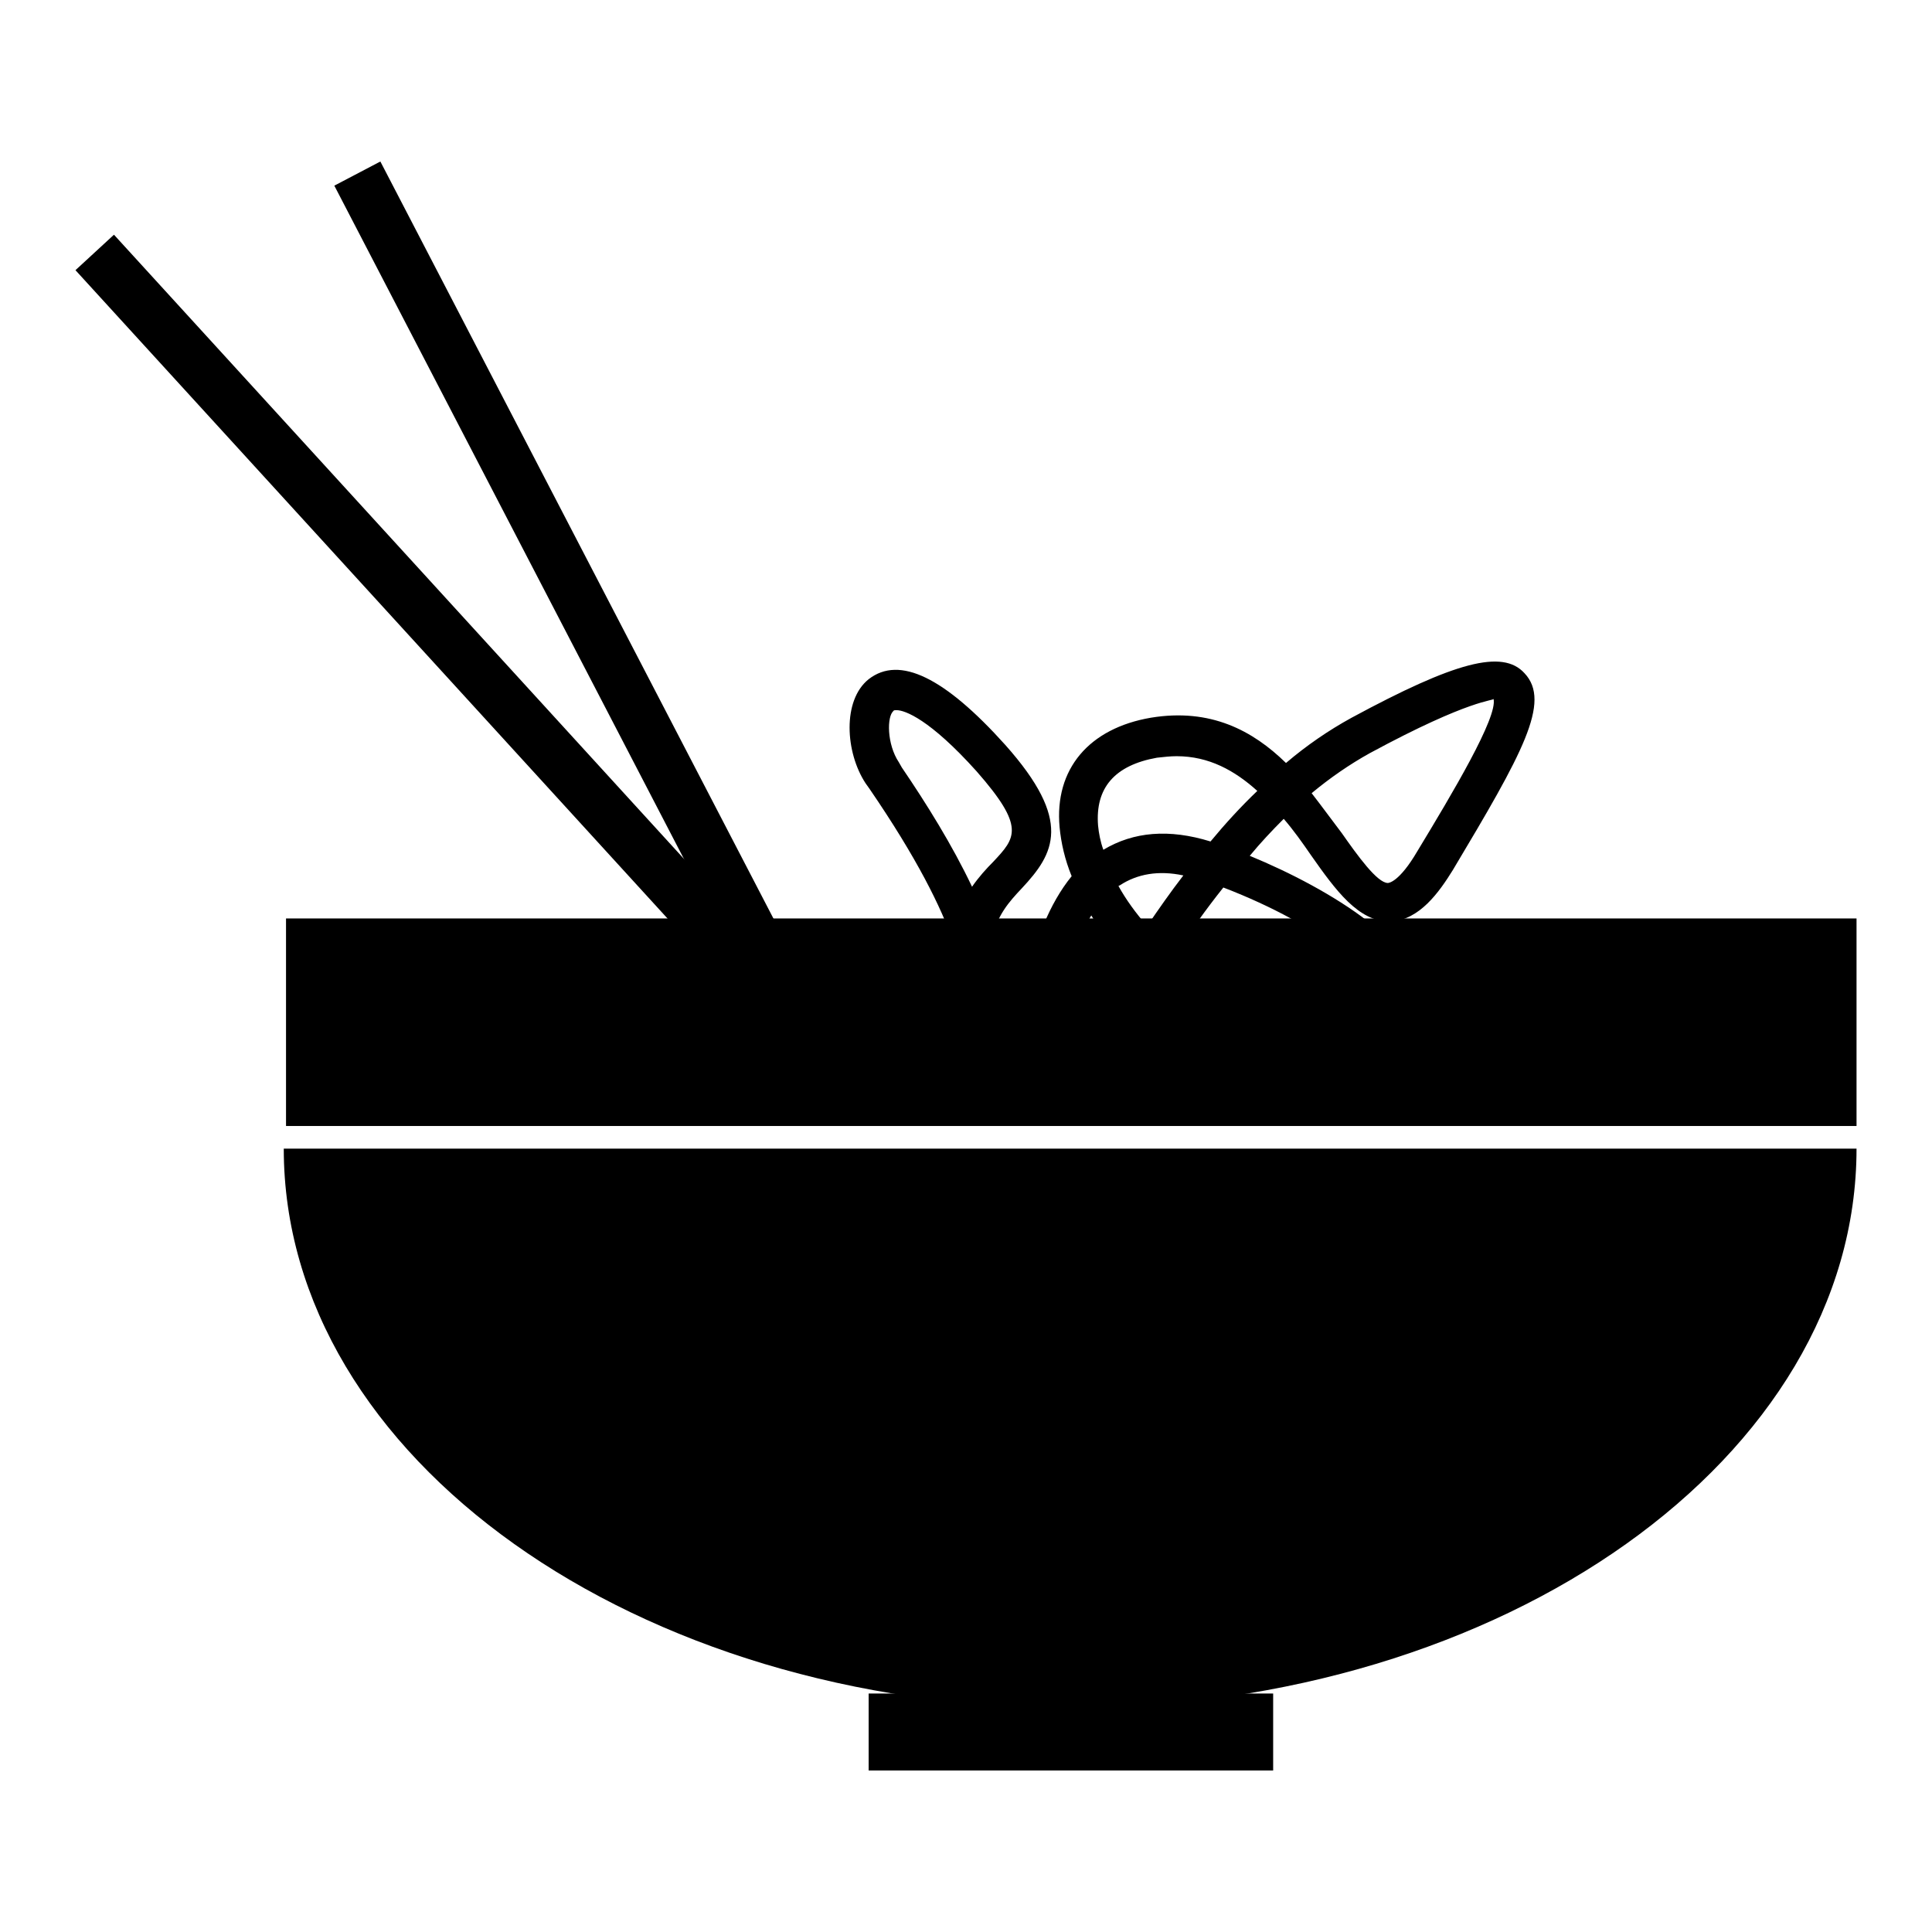
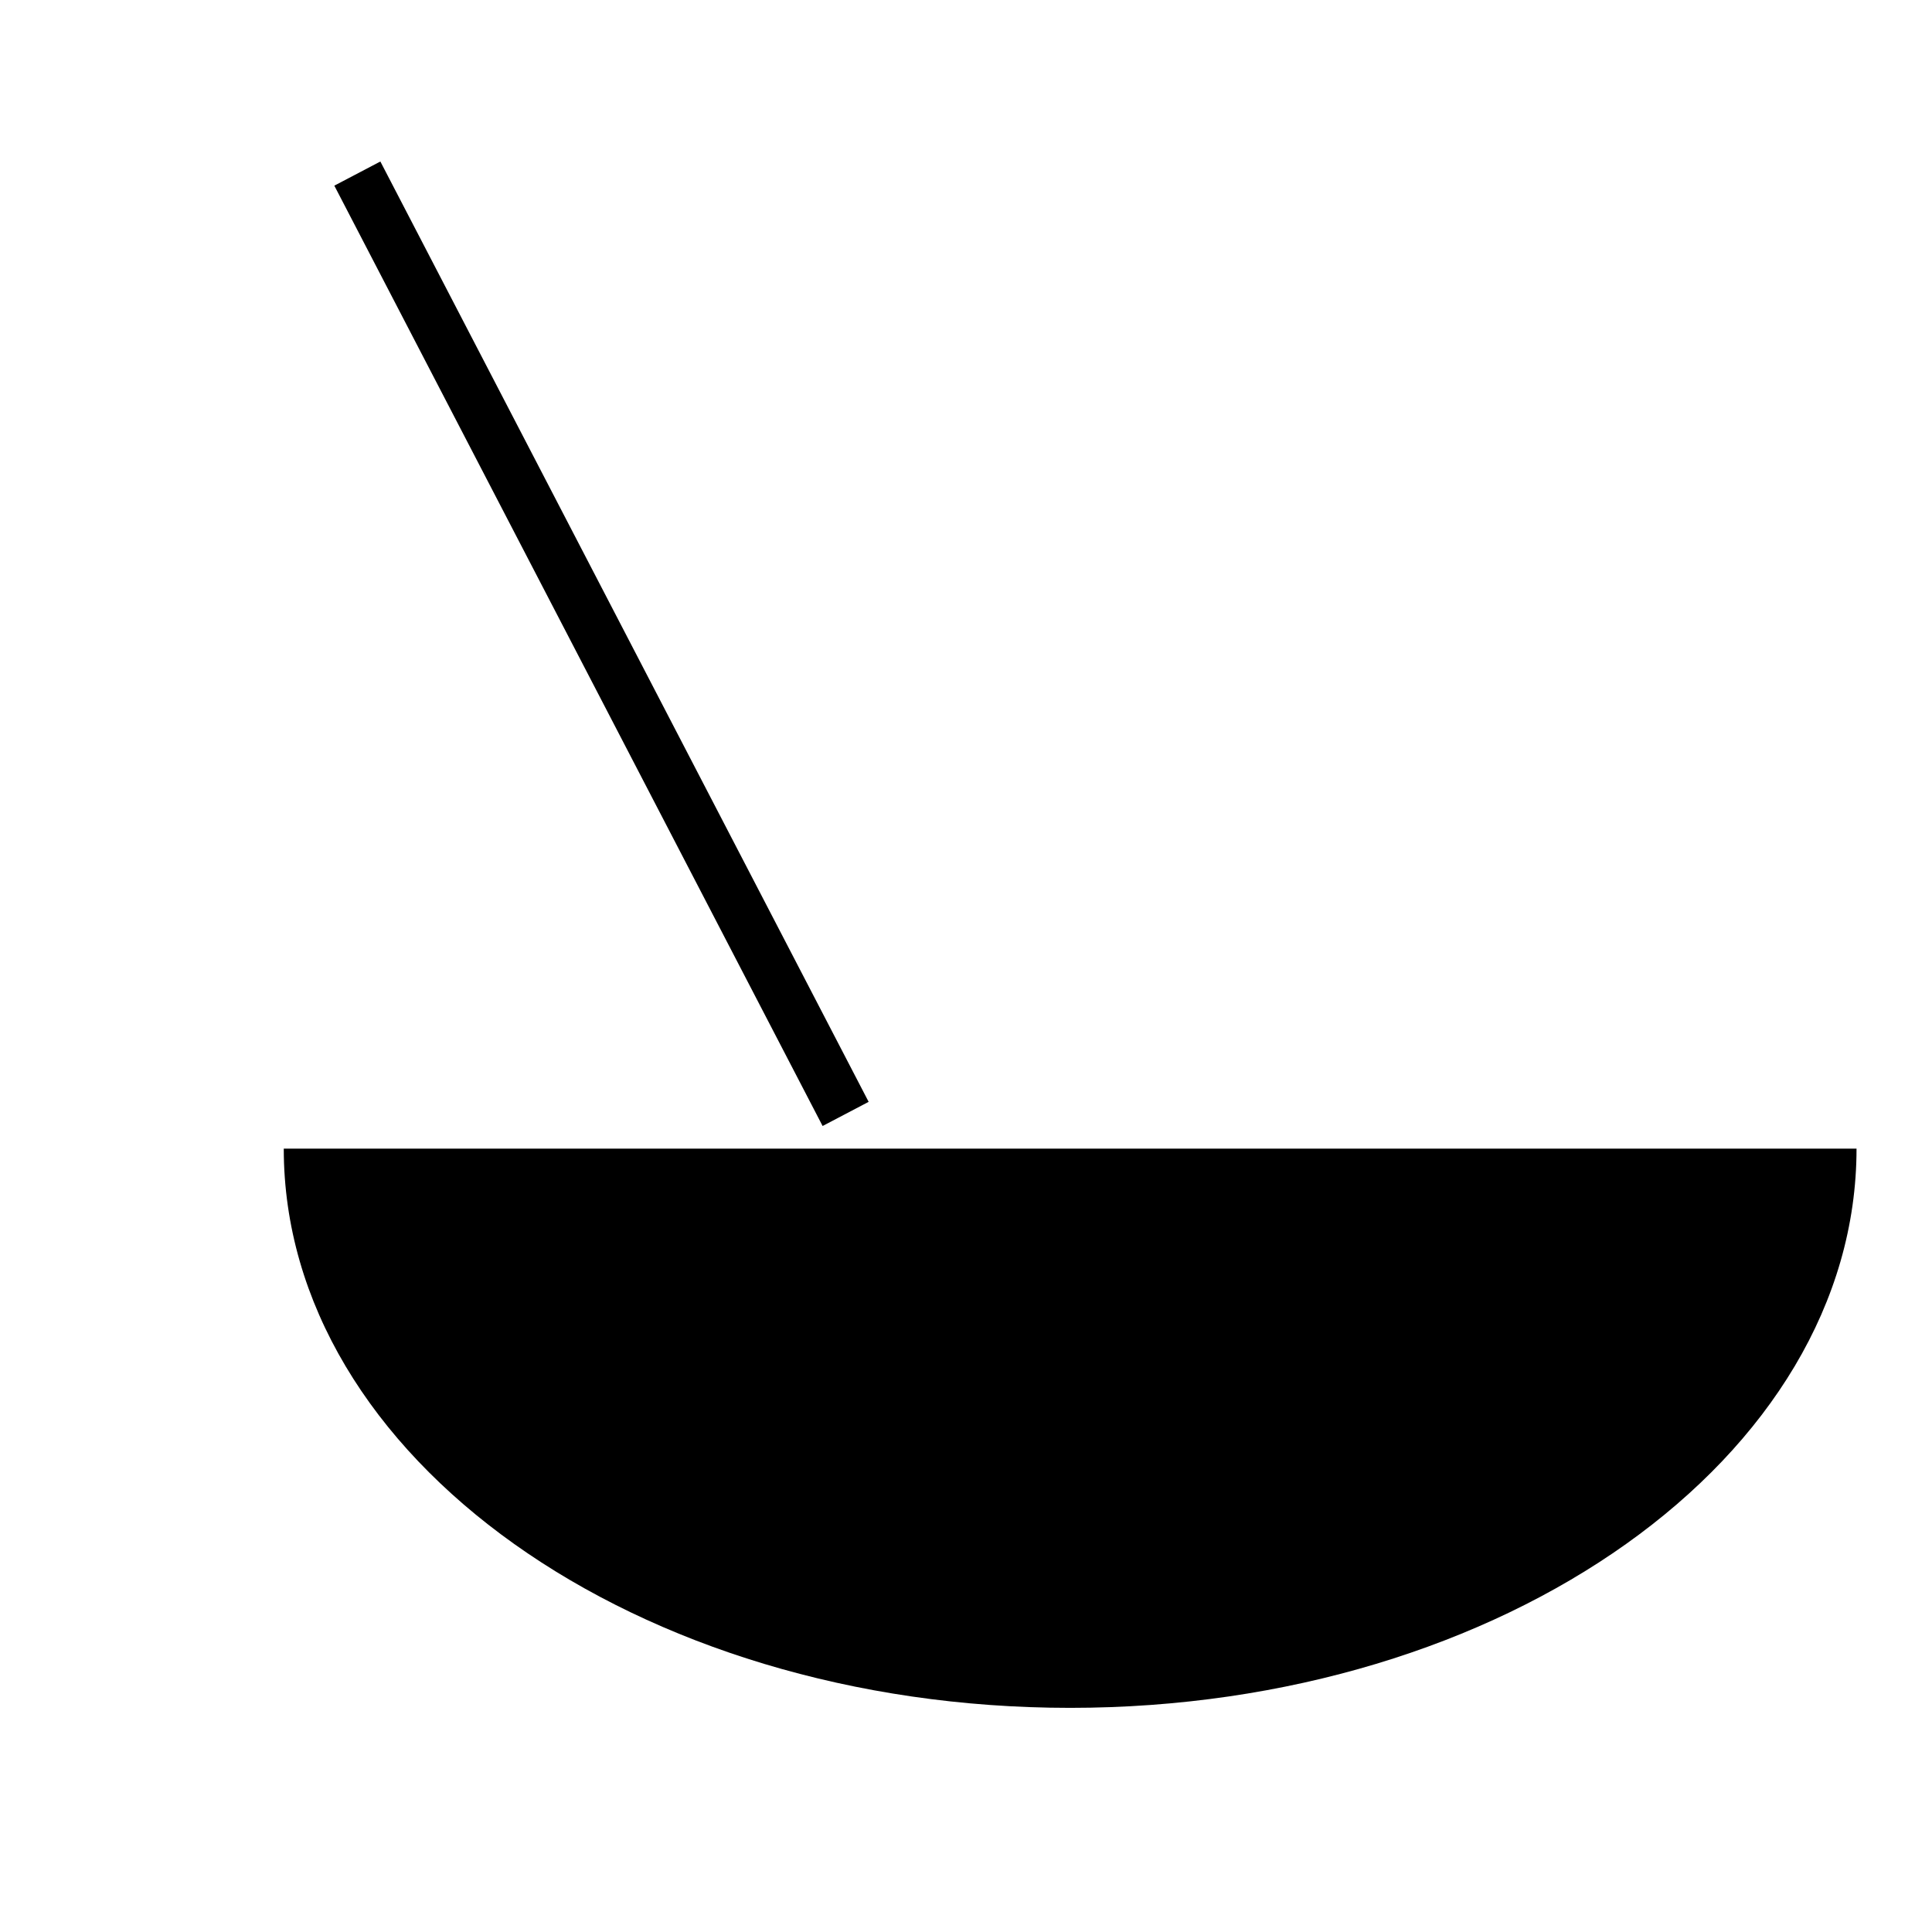
<svg xmlns="http://www.w3.org/2000/svg" version="1.1" x="0px" y="0px" viewBox="0 0 256 256" enable-background="new 0 0 256 256" xml:space="preserve">
  <g>
    <g>
      <path fill="#000000" d="M246,152.2c0,40.9-46.7,74.1-104.2,74.1c-57.5,0-104.2-33.2-104.2-74.1" />
-       <path fill="#000000" d="M37.9,121.7H246v27.5H37.9V121.7L37.9,121.7z" />
-       <path fill="#000000" d="M115.1,224.4h53.6v10.2h-53.6V224.4L115.1,224.4z" />
-       <path fill="#000000" d="M115.1,146L50.4,21.4l-6.1,3.2L109,149.2L115.1,146z" />
-       <path fill="#000000" d="M109.8,134.8L15.1,31.1L10,35.8l94.7,103.7L109.8,134.8z" />
-       <path fill="#000000" d="M137.6,146c-0.2,0-0.4,0-0.6,0c-3.5-0.3-5.8-3.6-7.3-6.7c-2.7,2.6-7.2,3.6-13.2,3l0.5-5.2c3.6,0.3,8.2,0.2,9.8-2.5c0.2-0.4,0.4-0.9,0.6-1.5c-1-3.3-1.3-5.9-1.1-8.3c-1.6-4.6-4.8-11.1-11.1-20.3l-0.5-0.7c-2.7-4.1-3.1-11,0.4-13.8c4.1-3.2,10.1-0.2,18.1,8.7c9,10.1,6.5,14.4,2.2,19c-1.7,1.8-3.3,3.6-3.9,6.6c0.9,3,1.4,5.9,1.2,8.4c0.2,0.8,0.6,1.7,1,2.6c2.1,5,3.6,5.4,3.8,5.4c2.3,0,7.2-7.2,11.1-13.1c0.1-0.2,0.3-0.4,0.4-0.6c-1.7-1.8-3.2-3.7-4.4-5.7c-3.7,6.1-4.1,14.9-4.1,15l-5.2-0.2c0-0.6,0.6-12.5,6.7-20c-0.9-2.2-1.4-4.4-1.6-6.5c-0.7-7.7,3.9-13.1,12.1-14.5c7.9-1.3,13.5,1.7,17.9,6c2.7-2.3,5.6-4.3,8.7-6c13.7-7.4,20-9.1,22.9-5.9c3.6,3.8-0.3,10.7-9.5,26.1c-1.8,2.9-4.4,6.6-8.2,6.8h-0.2c-4.1,0-7.1-4.1-10.4-8.8c-1.1-1.6-2.3-3.3-3.6-4.8c-1.6,1.6-3.1,3.2-4.5,4.9c10.7,4.4,23.6,12.3,22.4,19.4c-1,6.2-10.9,6.2-14.1,6.2c-7.6,0-15-3.3-20.9-8.2C146.8,139.9,142.6,146,137.6,146 M155.7,126.5c4.9,4.3,11.3,7.3,18.1,7.3c7.2,0,8.9-1.5,9-1.9c0.4-2.2-7.4-9.2-20.7-14.3C159.7,120.6,157.6,123.6,155.7,126.5 M148.2,117.4c1,1.8,2.3,3.6,3.8,5.3c1.5-2.2,3.1-4.5,4.8-6.7c-3.3-0.7-6.1-0.2-8.4,1.3L148.2,117.4z M118.8,94.1c-0.2,0-0.4,0-0.4,0.1c-0.9,0.7-0.9,4.4,0.7,6.8l0.4,0.7c3.2,4.7,6.7,10.3,9.3,15.8c0.9-1.3,1.9-2.4,2.8-3.3c3-3.2,4.3-4.6-2.2-12C123.2,95.3,119.9,94.1,118.8,94.1 M173.8,105.1c1.4,1.8,2.7,3.6,4,5.3c2.1,3,4.7,6.6,6.1,6.6c0.1,0,1.5-0.1,3.9-4.2c4.6-7.6,10.7-17.8,10.1-20.2c0,0.3-2.9-0.1-16.4,7.2C178.8,101.3,176.2,103.1,173.8,105.1 M155.9,100.2c-0.8,0-1.7,0.1-2.6,0.2c-5.6,1-8.2,4-7.8,9c0.1,1,0.3,2.1,0.7,3.2c4-2.4,8.7-2.8,14.2-1.1c1.9-2.3,4-4.6,6.2-6.7C163.6,102.1,160.2,100.2,155.9,100.2" />
+       <path fill="#000000" d="M115.1,146L50.4,21.4l-6.1,3.2L109,149.2L115.1,146" />
    </g>
  </g>
</svg>